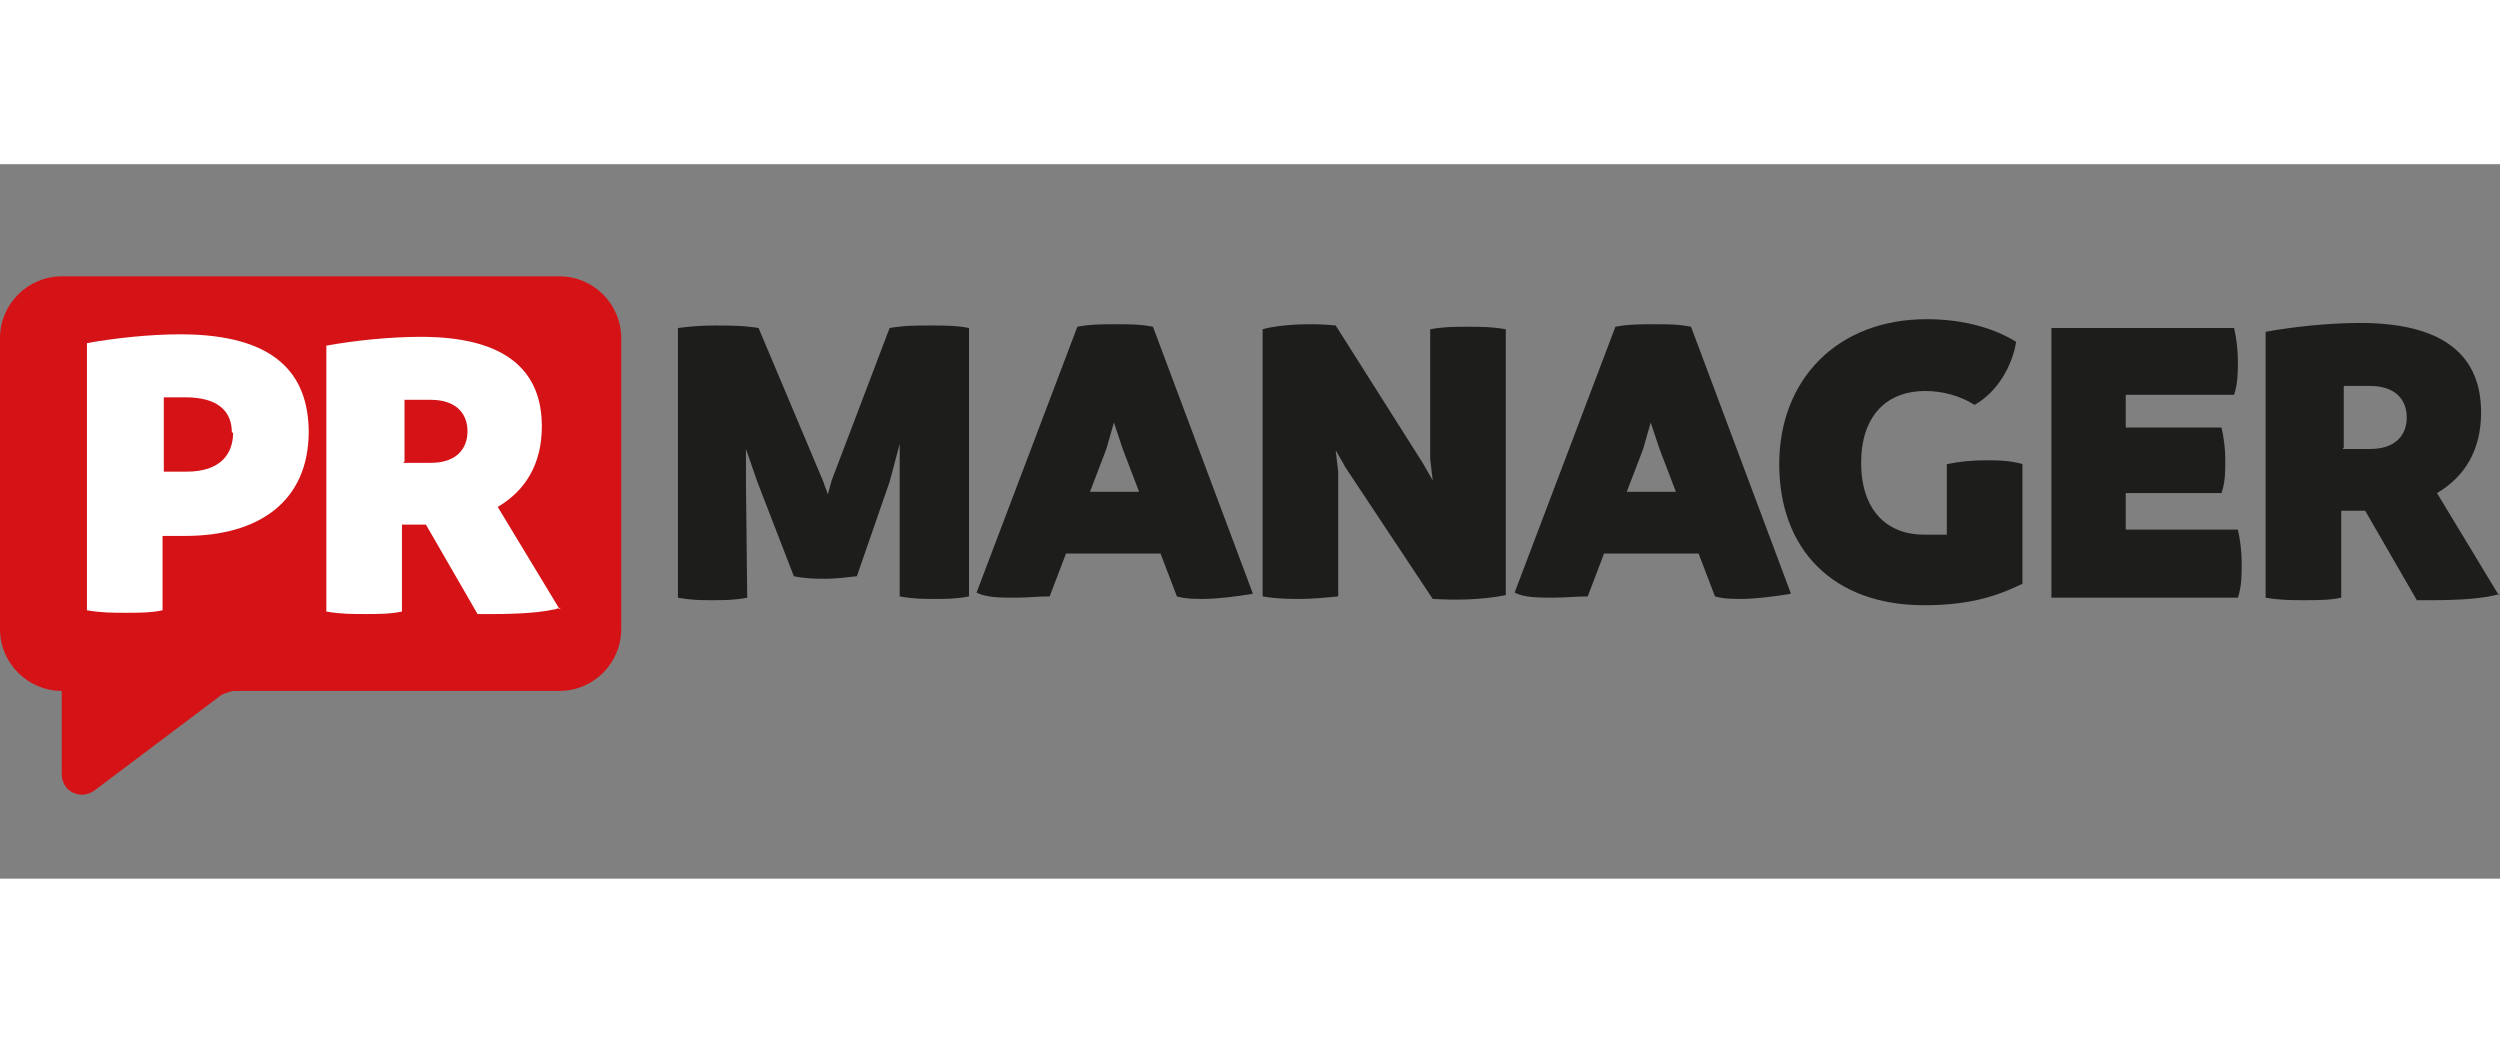
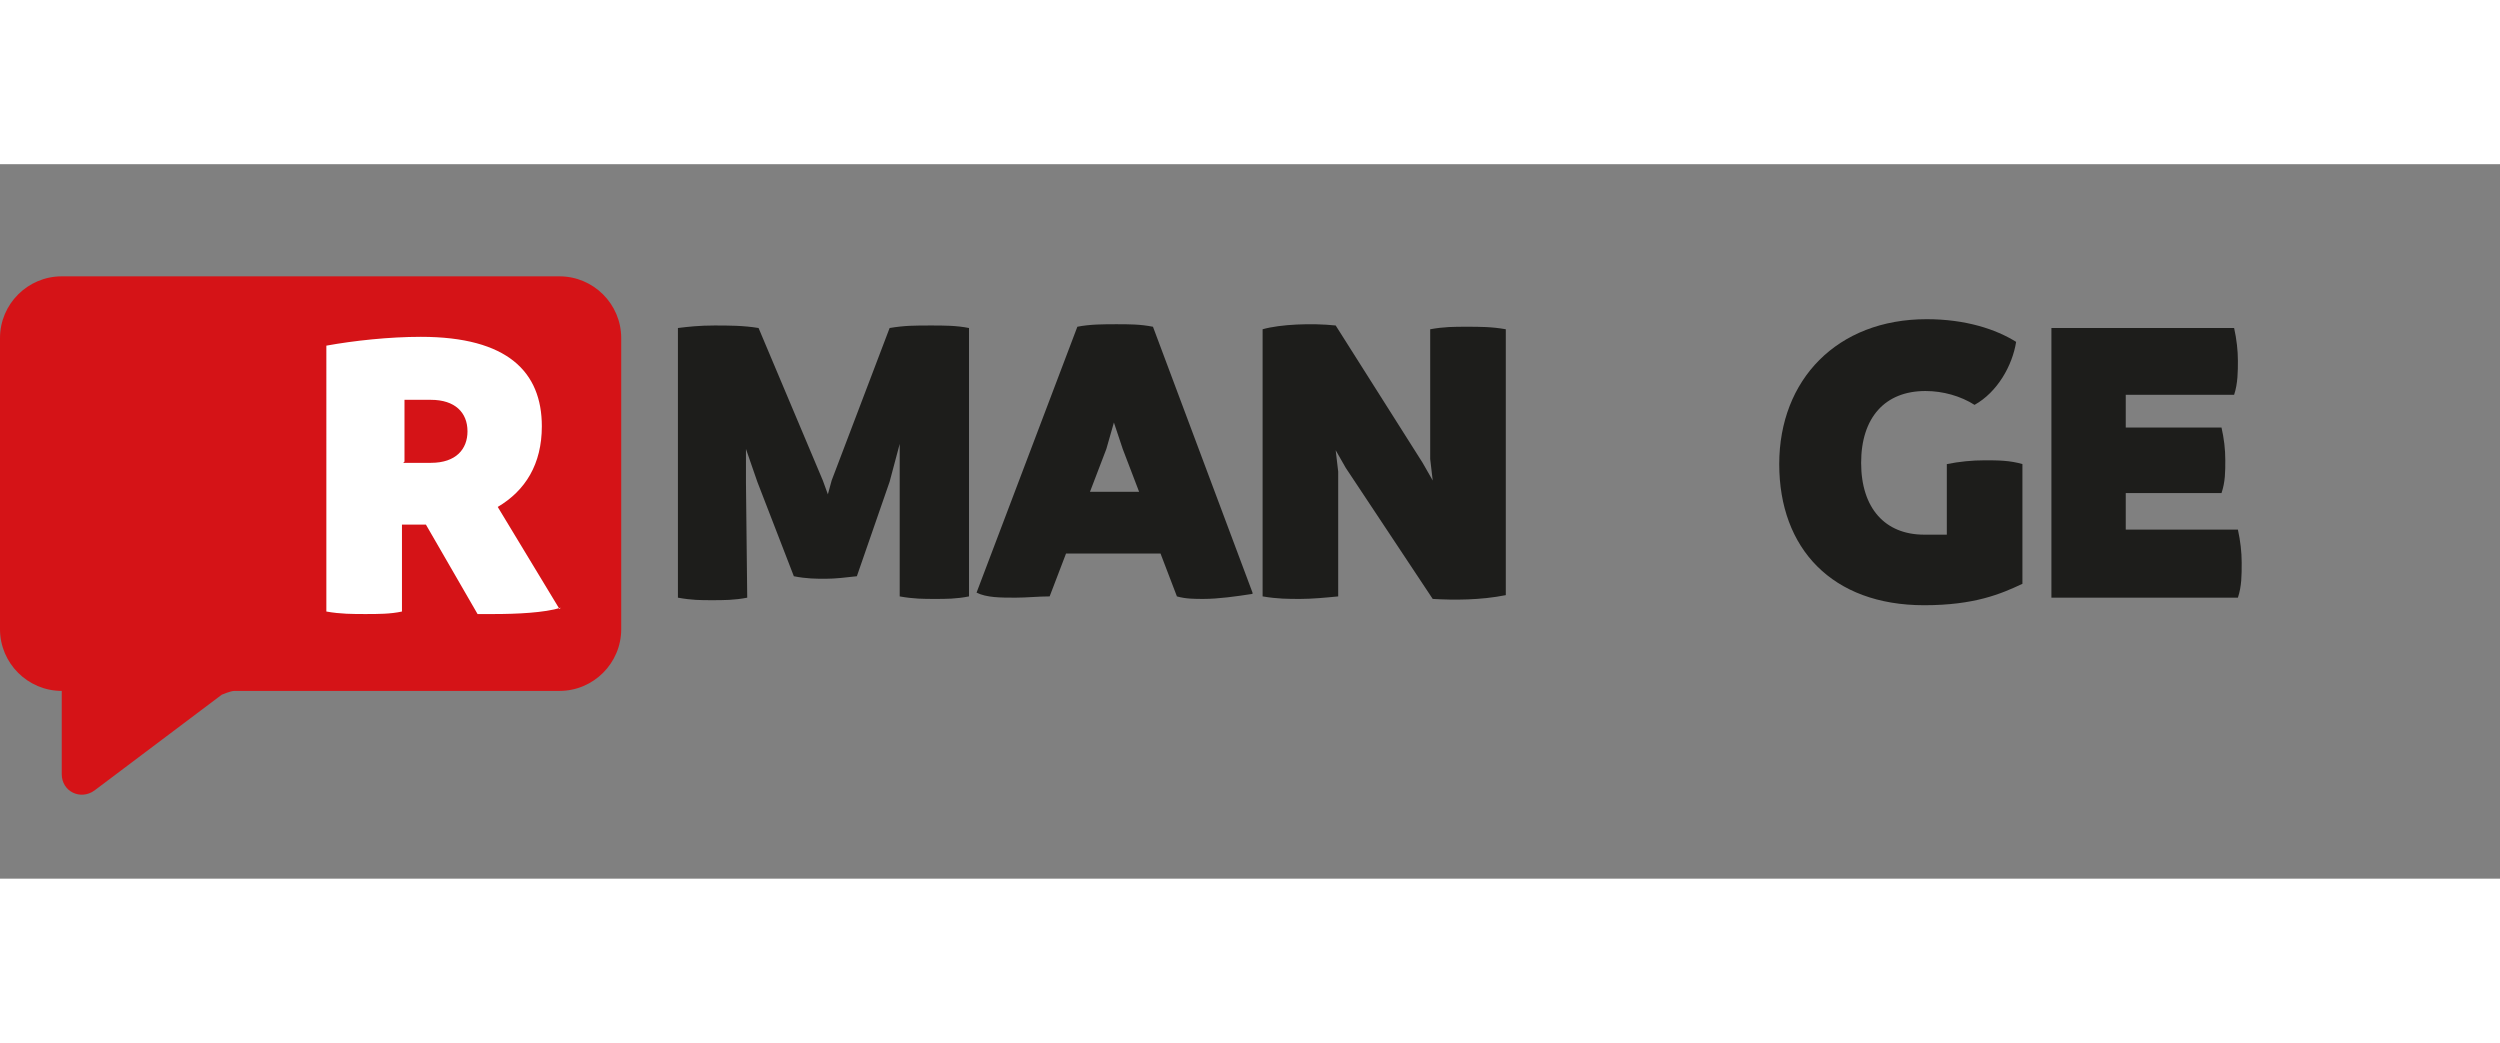
<svg xmlns="http://www.w3.org/2000/svg" id="Warstwa_1" data-name="Warstwa 1" version="1.1" viewBox="0 0 19.84 5.67" width="175" height="73">
  <rect x="0" y="0" width="19.84" height="5.67" fill="#808080" stroke="none" />
  <defs>
    <style>
      .cls-1 {
        fill: #d51317;
      }

      .cls-1, .cls-2, .cls-3 {
        stroke-width: 0px;
      }

      .cls-2 {
        fill: #1d1d1b;
      }

      .cls-3 {
        fill: #fff;
      }
    </style>
  </defs>
  <path class="cls-1" d="M4.44.89H.49c-.27,0-.49.22-.49.49v2.31c0,.27.22.49.49.49h0v.66c0,.14.15.21.26.13l1.01-.76s.07-.03.1-.03h2.58c.27,0,.49-.22.49-.49V1.38c0-.27-.22-.49-.49-.49h0Z" />
  <g>
-     <path class="cls-3" d="M2.45,2.12c0,.56-.4.83-.98.83h-.18v.59c-.09.02-.19.02-.29.02s-.2,0-.31-.02V1.42c.22-.04.5-.07.74-.07.75,0,1.02.31,1.02.78ZM1.84,2.13c0-.17-.11-.28-.37-.28-.06,0-.12,0-.17,0v.59h.18c.27,0,.37-.14.37-.31Z" />
    <path class="cls-3" d="M4.45,3.52c-.13.04-.35.05-.53.05-.05,0-.09,0-.13,0l-.41-.71h-.19v.69c-.09.02-.19.02-.29.02s-.2,0-.31-.02V1.44c.22-.04.5-.07.75-.07.69,0,.96.28.96.71,0,.3-.13.51-.35.64l.49.81ZM3.2,2.37h.22c.2,0,.29-.11.29-.25,0-.15-.1-.25-.29-.25-.07,0-.14,0-.21,0v.49Z" />
  </g>
  <g>
    <path class="cls-2" d="M7.69,1.3v2.13c-.1.02-.18.02-.27.02s-.17,0-.28-.02v-1.21s-.08.3-.08.3l-.26.75c-.09.01-.17.02-.25.02-.07,0-.15,0-.25-.02l-.29-.75-.09-.26v.27s.01.91.01.91c-.1.02-.19.02-.28.02s-.16,0-.27-.02V1.3c.08-.01.17-.02.29-.02.11,0,.23,0,.35.02l.51,1.21.04.11.03-.11.46-1.21c.12-.02.2-.02.33-.02.1,0,.2,0,.3.02Z" />
    <path class="cls-2" d="M9.94,3.41c-.13.02-.27.04-.39.04-.07,0-.14,0-.21-.02l-.13-.34h-.75l-.13.34c-.09,0-.18.01-.27.01-.12,0-.23,0-.31-.04l.8-2.11c.1-.02.21-.02.31-.02s.19,0,.29.02l.79,2.11ZM9.04,2.6l-.13-.34-.07-.21-.06.21-.13.34h.38Z" />
    <path class="cls-2" d="M11.95,1.3v2.12c-.2.04-.41.04-.58.03l-.69-1.04-.08-.14.02.17v.99c-.1.01-.21.02-.3.02-.1,0-.18,0-.3-.02V1.31c.14-.04.39-.05.58-.03l.69,1.09.08.14-.02-.17v-1.03c.11-.02.19-.02.29-.02s.2,0,.31.02Z" />
-     <path class="cls-2" d="M14.21,3.41c-.13.02-.27.04-.39.04-.07,0-.14,0-.21-.02l-.13-.34h-.75l-.13.34c-.09,0-.18.01-.27.01-.12,0-.23,0-.31-.04l.8-2.11c.1-.02.21-.02.31-.02s.19,0,.29.02l.79,2.11ZM13.3,2.6l-.13-.34-.07-.21-.06.21-.13.34h.38Z" />
    <path class="cls-2" d="M16.05,2.37v.96c-.17.08-.38.17-.78.17-.73,0-1.15-.45-1.15-1.12s.46-1.15,1.17-1.15c.31,0,.55.08.71.18-.03.19-.15.4-.33.5-.11-.07-.25-.11-.39-.11-.32,0-.51.21-.51.57s.19.57.5.57c.07,0,.13,0,.18,0v-.56c.1-.02.2-.03.3-.03s.2,0,.3.03Z" />
    <path class="cls-2" d="M17.79,3.17c0,.09,0,.18-.03.27h-1.48V1.3h1.45c.02.09.03.18.03.26s0,.18-.03.27h-.86v.26h.76c.02.09.03.17.03.26s0,.17-.03.26h-.76v.29h.89c.02.09.03.18.03.26Z" />
-     <path class="cls-2" d="M19.84,3.41c-.13.04-.35.05-.53.05-.05,0-.09,0-.13,0l-.41-.71h-.19v.69c-.09.02-.19.02-.29.02s-.2,0-.31-.02V1.33c.22-.04.5-.07.75-.07.69,0,.96.28.96.71,0,.3-.13.51-.35.64l.49.81ZM18.59,2.26h.22c.2,0,.29-.11.29-.25,0-.15-.1-.25-.29-.25-.07,0-.14,0-.21,0v.49Z" />
  </g>
</svg>